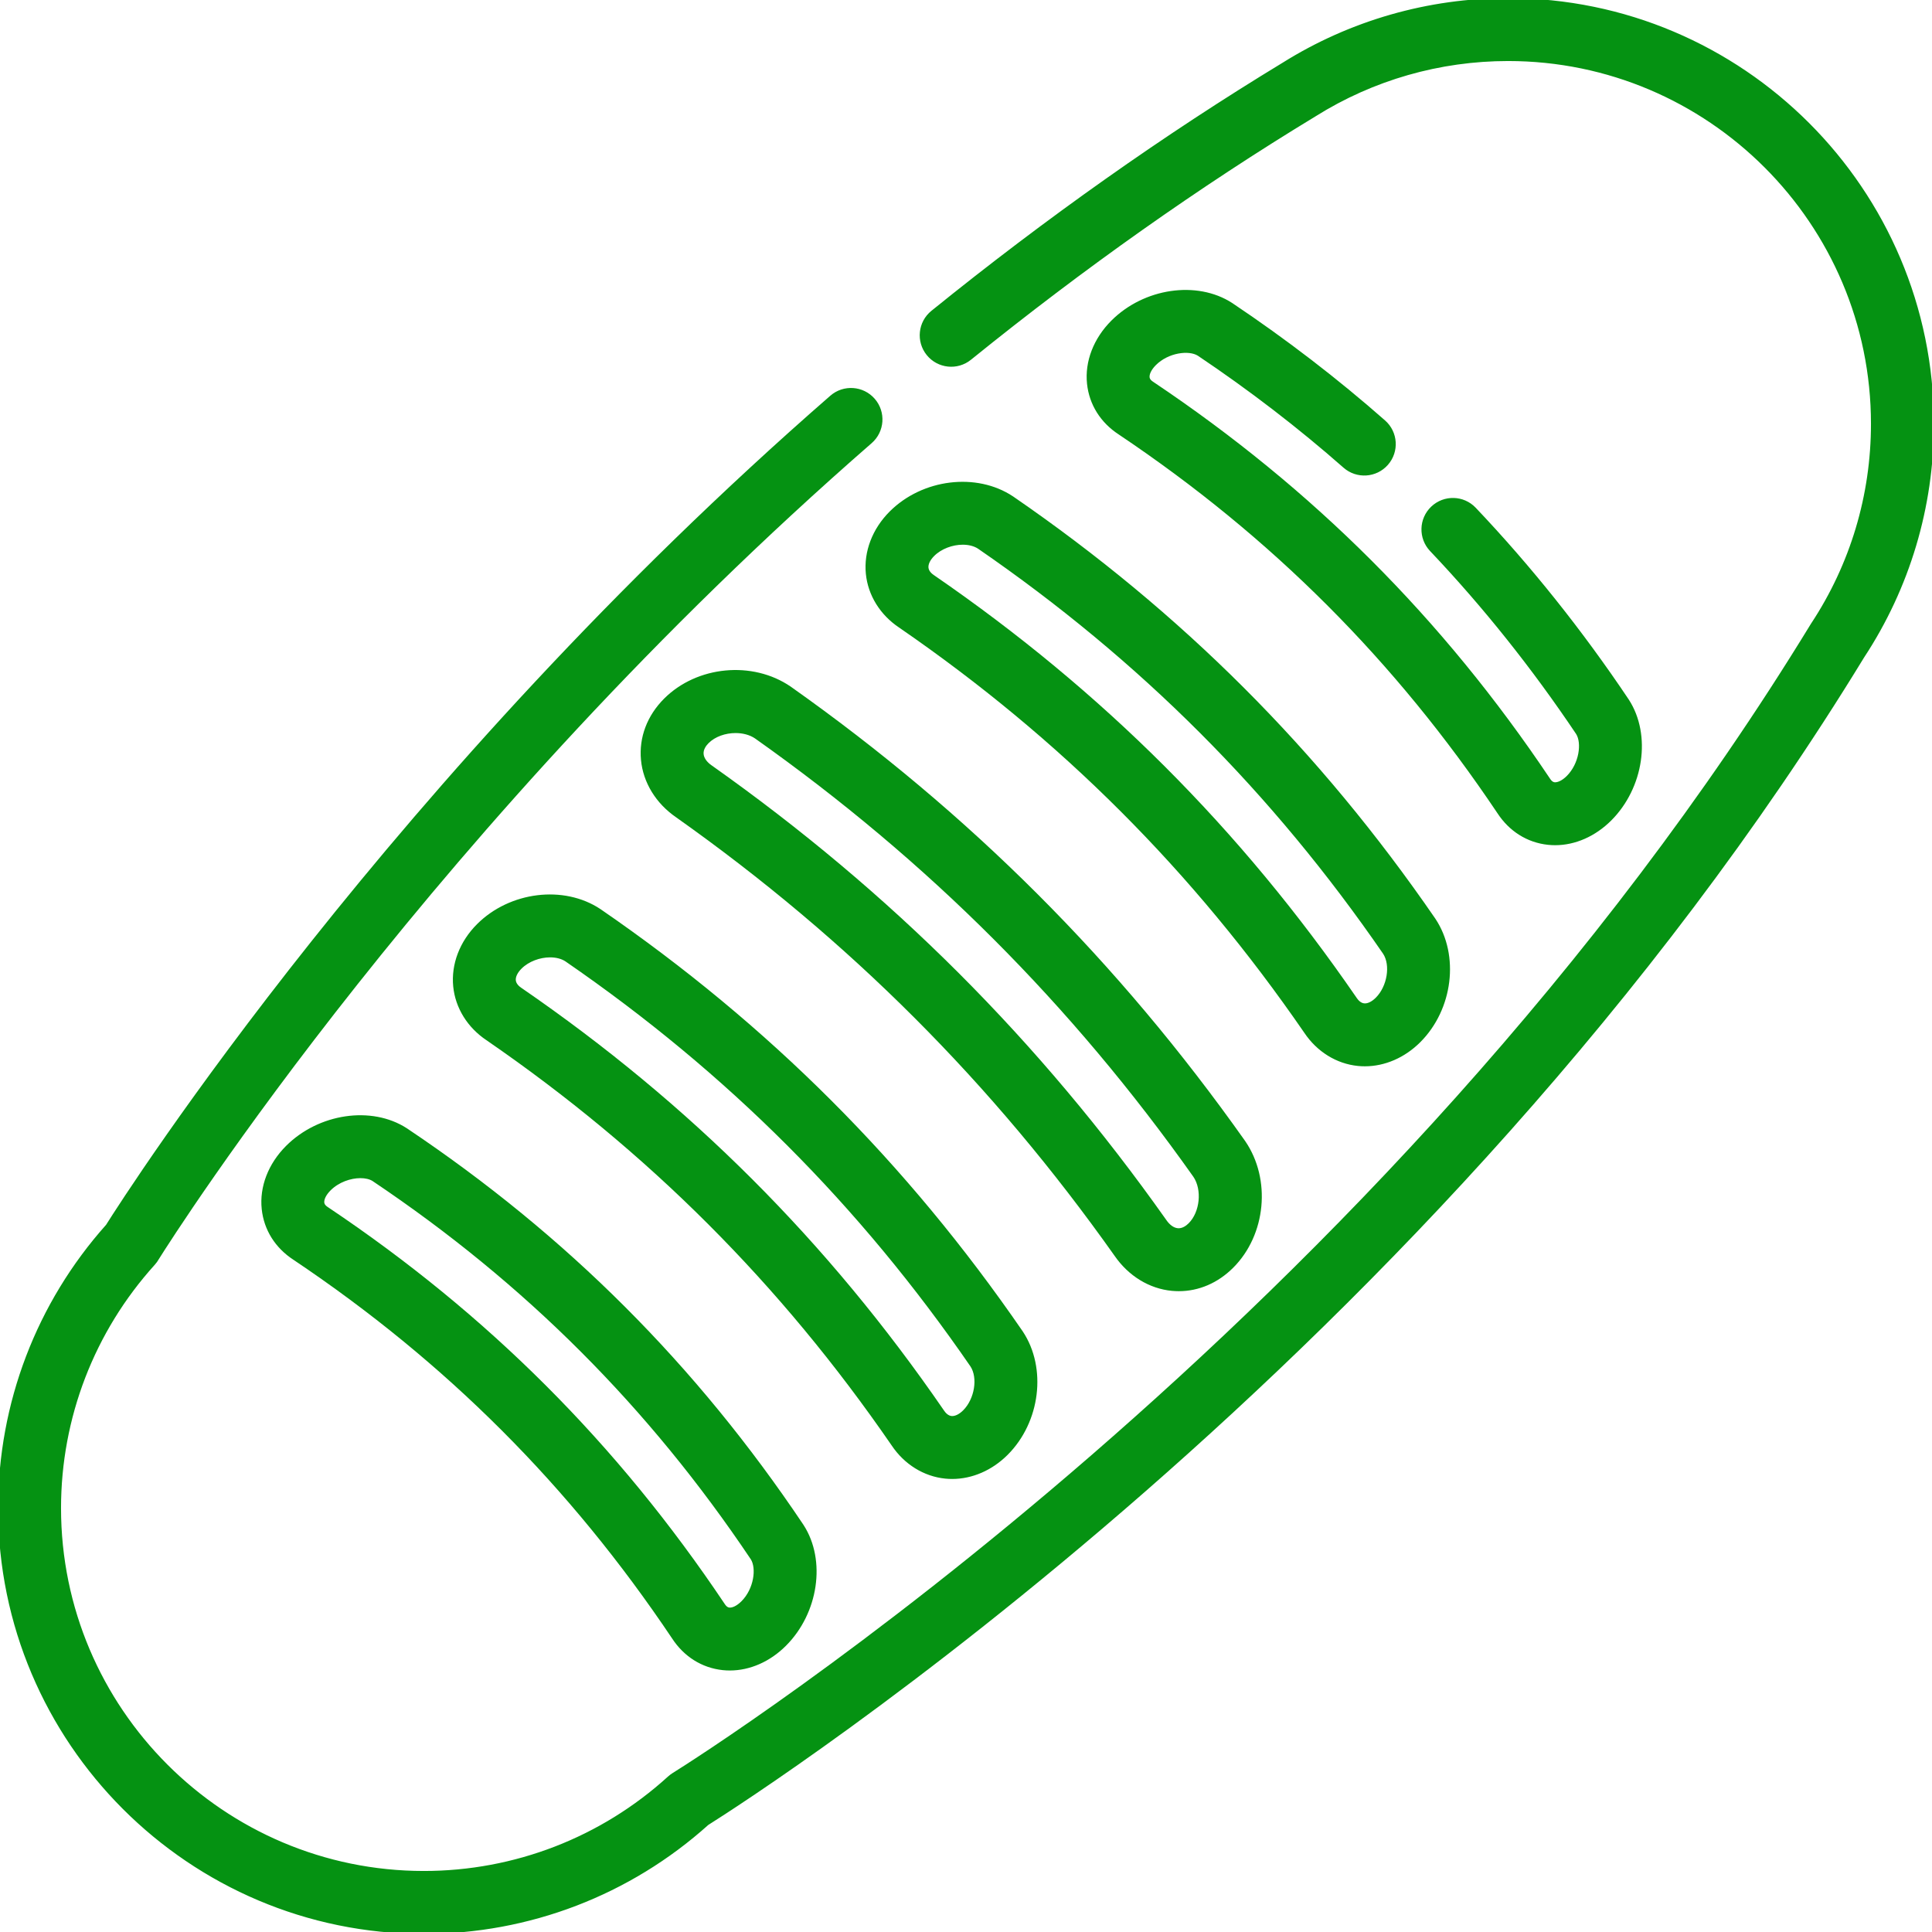
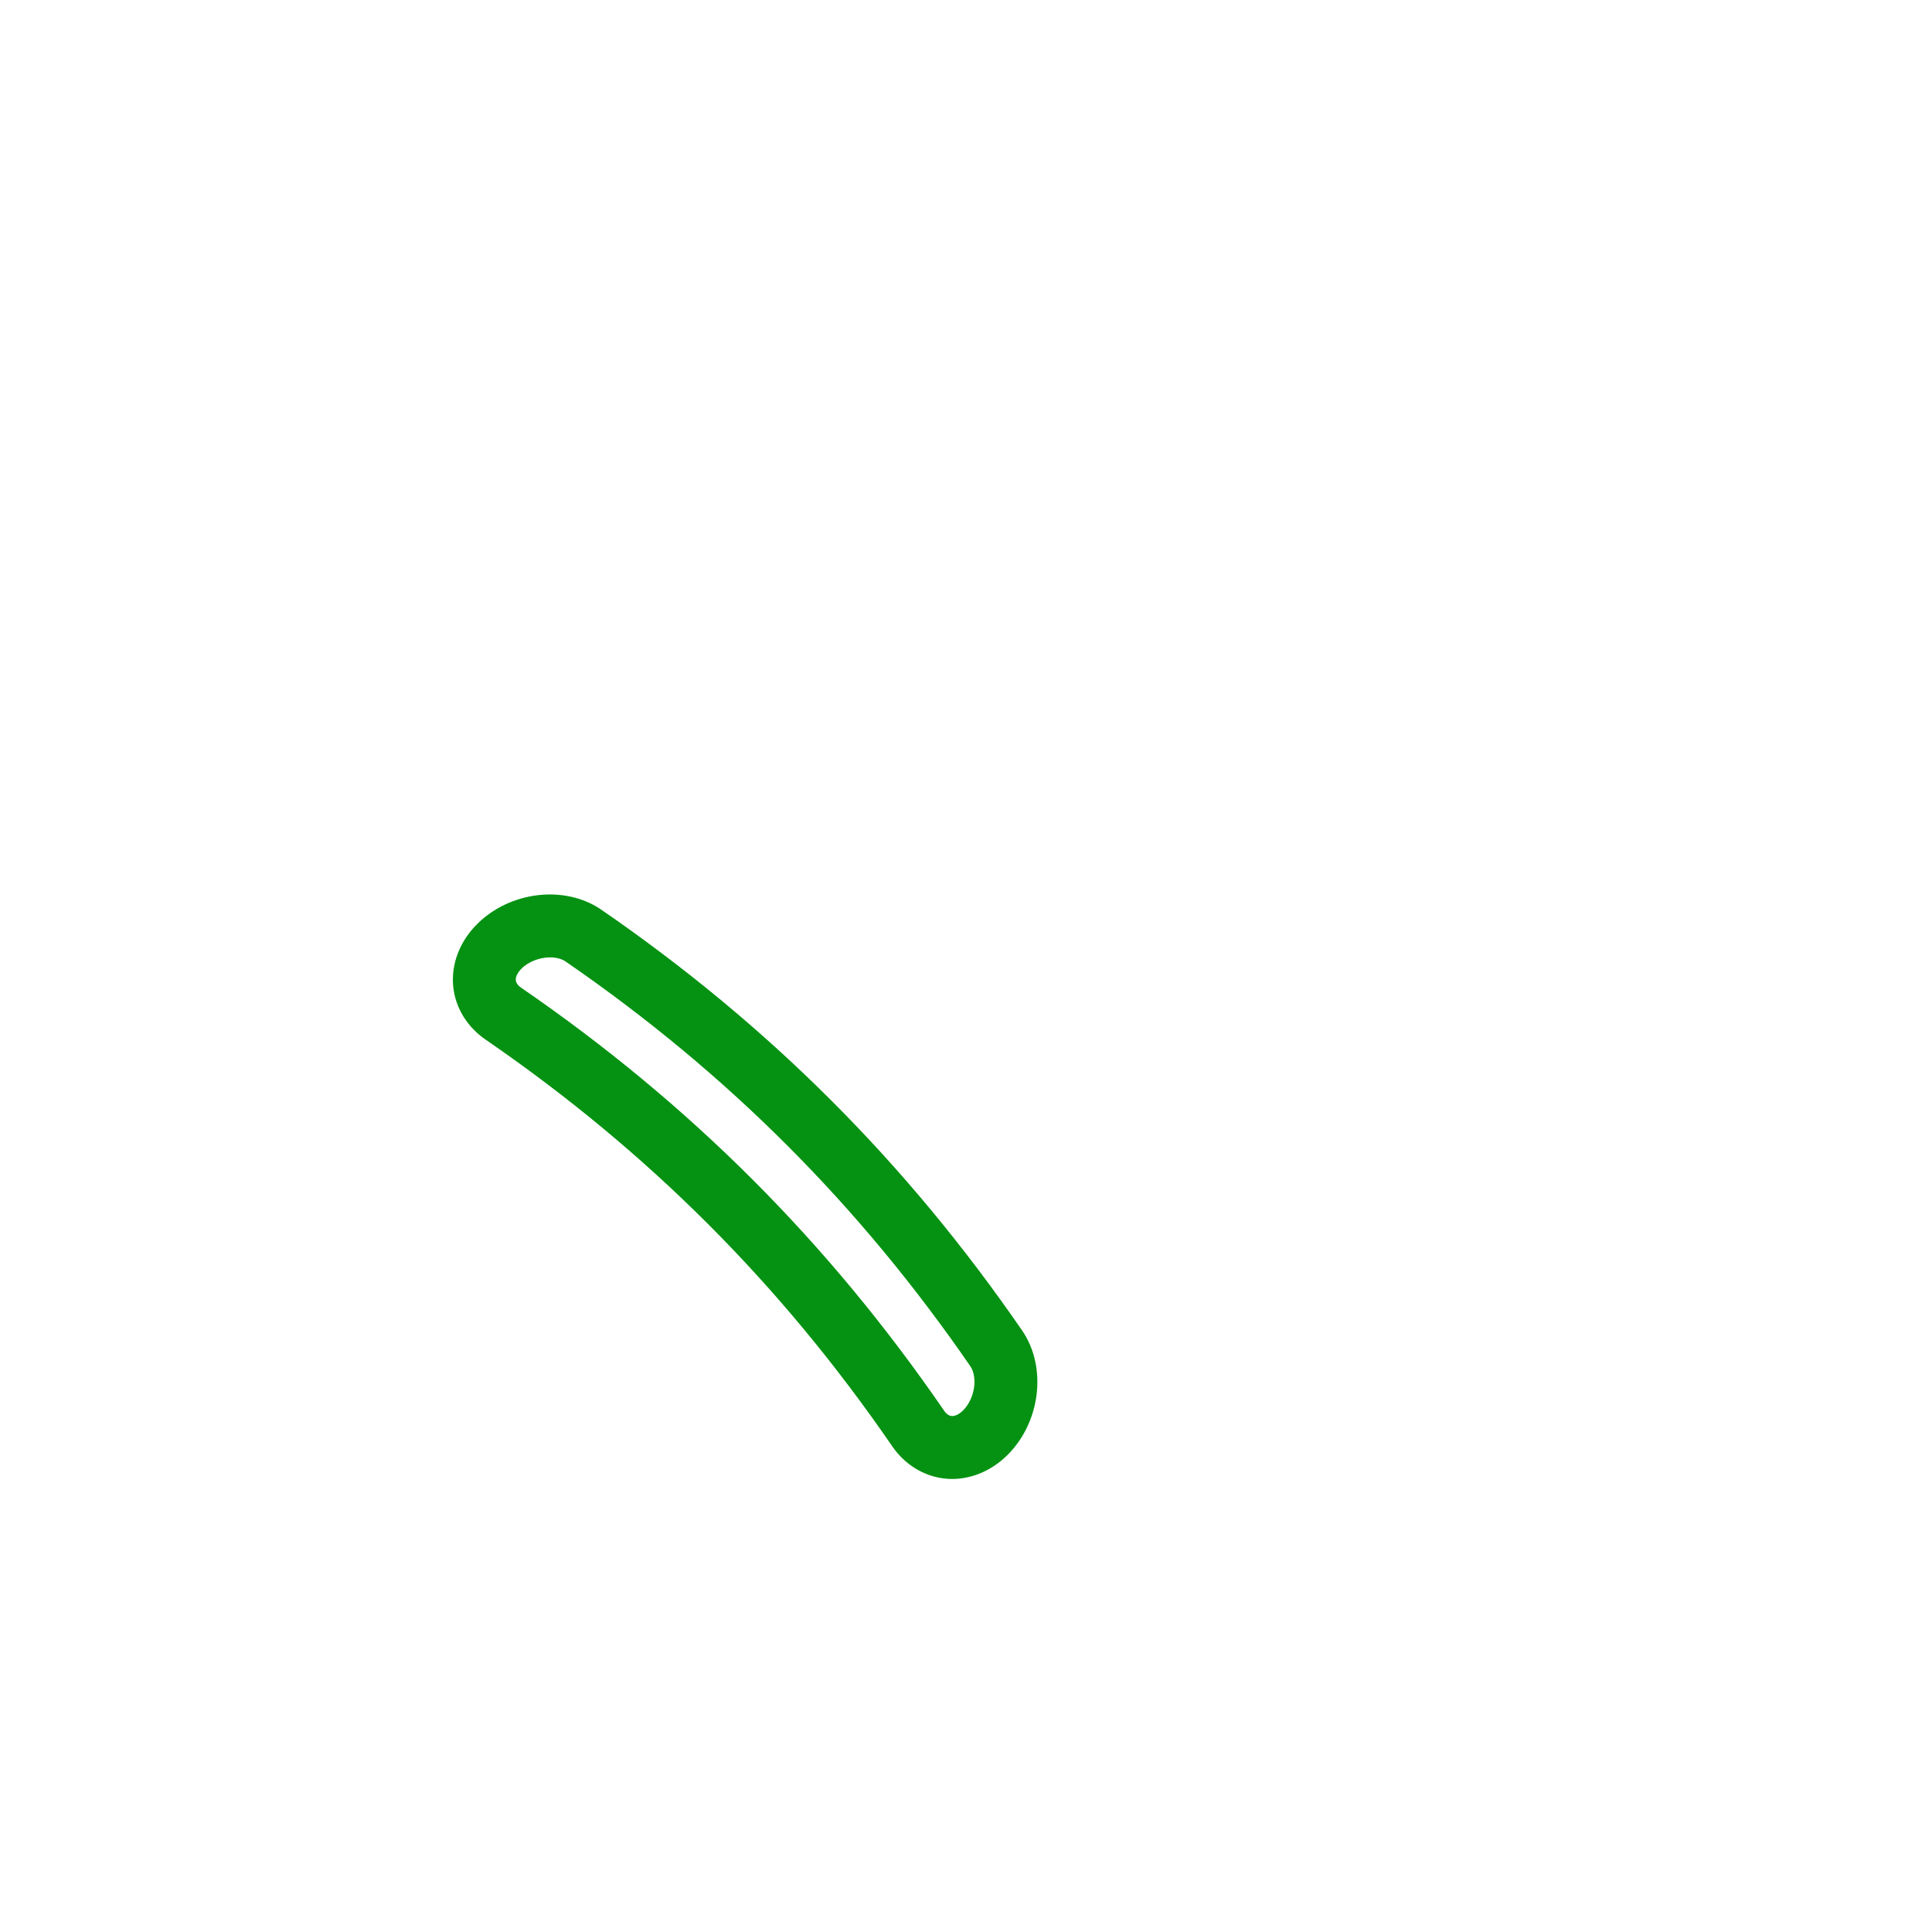
<svg xmlns="http://www.w3.org/2000/svg" fill="#059212" height="70px" width="70px" version="1.1" id="Layer_1" viewBox="0 0 512 512" xml:space="preserve" stroke="#059212">
  <g id="SVGRepo_bgCarrier" stroke-width="0" />
  <g id="SVGRepo_tracerCarrier" stroke-linecap="round" stroke-linejoin="round" />
  <g id="SVGRepo_iconCarrier">
    <g>
      <g>
-         <path d="M431.26,185.717c-0.024-0.039-0.05-0.076-0.074-0.114c-12.212-18.219-25.826-35.277-40.466-50.698 c-2.98-3.14-7.941-3.267-11.079-0.288c-3.14,2.98-3.268,7.94-0.288,11.079c14.014,14.764,27.057,31.103,38.766,48.565 c1.642,2.619,0.891,8.287-2.558,11.735c-1.241,1.241-2.601,1.905-3.623,1.807c-0.219-0.023-0.887-0.095-1.585-1.177 c-0.024-0.039-0.05-0.076-0.075-0.114c-28.308-42.233-62.598-76.523-104.829-104.83c-0.038-0.025-0.076-0.051-0.114-0.076 c-1.083-0.697-1.154-1.365-1.177-1.584c-0.11-1.027,0.566-2.381,1.807-3.623c3.448-3.451,9.119-4.2,11.736-2.558 c13.668,9.167,26.678,19.168,38.673,29.724c3.247,2.858,8.2,2.545,11.06-0.705c2.859-3.248,2.544-8.2-0.705-11.06 c-12.527-11.028-26.111-21.466-40.374-31.026c-0.038-0.025-0.076-0.051-0.114-0.076c-9.116-5.879-22.888-3.854-31.361,4.618 c-4.626,4.627-6.925,10.592-6.309,16.367c0.572,5.35,3.483,9.982,8.201,13.051c40.462,27.131,73.323,59.993,100.454,100.455 c3.069,4.718,7.701,7.629,13.051,8.198c0.616,0.066,1.235,0.098,1.853,0.098c5.181,0,10.382-2.277,14.514-6.407 C435.113,208.607,437.141,194.832,431.26,185.717z" />
-       </g>
+         </g>
    </g>
    <g>
      <g>
-         <path d="M379.994,243.78c-0.023-0.036-0.048-0.071-0.072-0.108c-30.615-44.504-67.133-81.022-111.639-111.639 c-0.035-0.024-0.07-0.049-0.107-0.072c-9.472-6.29-23.55-4.552-32.054,3.952c-4.491,4.492-6.736,10.371-6.161,16.129 c0.552,5.525,3.678,10.568,8.578,13.845c42.863,29.493,78.038,64.669,107.53,107.529c3.278,4.899,8.319,8.026,13.845,8.578 c0.593,0.06,1.189,0.089,1.784,0.089c5.171,0,10.315-2.221,14.344-6.249C384.545,267.33,386.282,253.251,379.994,243.78z M364.959,264.75c-1.154,1.154-2.423,1.761-3.485,1.648c-1.108-0.11-1.908-0.991-2.387-1.712 c-0.023-0.036-0.048-0.071-0.072-0.108c-30.615-44.505-67.133-81.022-111.639-111.638c-0.036-0.024-0.071-0.049-0.108-0.072 c-0.72-0.479-1.601-1.28-1.712-2.388c-0.107-1.062,0.494-2.331,1.648-3.485c2.022-2.023,5.117-3.142,7.94-3.142 c1.612,0,3.136,0.366,4.32,1.136c42.85,29.489,78.014,64.653,107.5,107.502C369.084,255.748,368.136,261.573,364.959,264.75z" />
-       </g>
+         </g>
    </g>
    <g>
      <g>
-         <path d="M329.588,302.701c-0.022-0.033-0.046-0.066-0.068-0.099c-33.503-47.359-72.81-86.665-120.166-120.165 c-0.032-0.022-0.066-0.046-0.098-0.068c-9.911-6.787-24.364-5.412-32.906,3.129c-4.4,4.401-6.526,10.022-5.987,15.827 c0.542,5.837,3.849,11.244,9.077,14.845c45.85,32.443,83.906,70.499,116.348,116.348c3.6,5.228,9.006,8.534,14.843,9.076 c0.591,0.055,1.181,0.083,1.767,0.083c5.17,0,10.107-2.118,14.059-6.071C334.998,327.066,336.374,312.612,329.588,302.701z M315.374,324.522c-0.739,0.74-1.917,1.594-3.295,1.465c-1.218-0.113-2.424-0.958-3.398-2.378 c-0.022-0.033-0.046-0.066-0.068-0.099c-33.503-47.357-72.808-86.663-120.166-120.166c-0.032-0.022-0.066-0.046-0.099-0.068 c-1.421-0.974-2.266-2.181-2.379-3.399c-0.129-1.385,0.725-2.556,1.465-3.295c1.84-1.841,4.708-2.815,7.501-2.815 c1.978,0,3.918,0.49,5.425,1.507c45.836,32.434,83.888,70.486,116.323,116.322C319.138,315.232,318.519,321.378,315.374,324.522z" />
-       </g>
+         </g>
    </g>
    <g>
      <g>
        <path d="M270.638,353.138c-0.023-0.036-0.048-0.071-0.072-0.108c-30.614-44.505-67.133-81.023-111.639-111.639 c-0.036-0.024-0.071-0.049-0.108-0.072c-9.47-6.29-23.55-4.552-32.053,3.952c-4.492,4.491-6.736,10.369-6.161,16.127 c0.552,5.525,3.678,10.568,8.578,13.846c42.863,29.495,78.037,64.668,107.528,107.528c3.277,4.902,8.319,8.027,13.845,8.58 c0.595,0.06,1.19,0.089,1.785,0.089c5.172,0,10.316-2.223,14.345-6.25C275.19,376.687,276.926,362.608,270.638,353.138z M255.602,374.107c-1.154,1.155-2.423,1.754-3.486,1.649c-1.108-0.111-1.909-0.992-2.387-1.712 c-0.023-0.036-0.048-0.071-0.072-0.108c-30.614-44.503-67.132-81.021-111.638-111.638c-0.036-0.024-0.071-0.049-0.108-0.072 c-0.72-0.479-1.601-1.28-1.712-2.388c-0.107-1.062,0.494-2.331,1.647-3.485c2.023-2.023,5.117-3.141,7.941-3.141 c1.612,0,3.136,0.366,4.32,1.136c42.85,29.488,78.013,64.651,107.5,107.501C259.727,365.105,258.779,370.93,255.602,374.107z" />
      </g>
    </g>
    <g>
      <g>
-         <path d="M212.546,404.432c-0.024-0.038-0.049-0.076-0.074-0.114c-28.308-42.233-62.598-76.522-104.831-104.831 c-0.038-0.025-0.076-0.051-0.114-0.076c-9.116-5.88-22.887-3.853-31.361,4.617c-4.626,4.627-6.926,10.592-6.309,16.368 c0.57,5.35,3.481,9.982,8.198,13.051c40.462,27.129,73.326,59.993,100.458,100.456c3.069,4.717,7.7,7.628,13.049,8.198 c0.618,0.066,1.235,0.098,1.854,0.098c5.181,0,10.382-2.277,14.514-6.408C216.398,427.324,218.428,413.549,212.546,404.432z M196.845,424.707c-1.241,1.241-2.599,1.929-3.624,1.808c-0.218-0.023-0.886-0.094-1.584-1.177 c-0.024-0.038-0.05-0.076-0.075-0.114c-28.308-42.234-62.599-76.523-104.83-104.83c-0.038-0.024-0.075-0.05-0.114-0.074 c-1.081-0.698-1.154-1.366-1.177-1.585c-0.109-1.027,0.566-2.382,1.807-3.624c2.29-2.289,5.56-3.391,8.265-3.391 c1.369,0,2.592,0.282,3.472,0.834c40.446,27.125,73.295,59.975,100.418,100.419C201.044,415.591,200.294,421.259,196.845,424.707z " />
-       </g>
+         </g>
    </g>
    <g>
      <g>
-         <path d="M399.673,0c-21.105,0-41.68,5.895-59.502,17.048c-31.295,18.983-62.594,41.091-93.025,65.712 c-3.366,2.722-3.886,7.657-1.164,11.022c2.722,3.365,7.657,3.887,11.022,1.164c29.903-24.191,60.635-45.901,91.347-64.527 c0.031-0.02,0.065-0.04,0.096-0.061c15.335-9.607,33.049-14.684,51.226-14.684c53.295,0,96.653,43.358,96.653,96.653 c0,18.971-5.498,37.338-15.9,53.118c-0.05,0.075-0.098,0.152-0.145,0.228C366.685,351.619,186.127,465.555,178.496,470.314 c-0.401,0.25-0.778,0.536-1.128,0.854c-17.823,16.224-40.921,25.159-65.041,25.159c-53.295,0-96.653-43.358-96.653-96.653 c0-24.017,8.869-47.043,24.974-64.836c0.403-0.445,0.75-0.932,1.037-1.448c4.072-6.498,73.304-115.552,188.985-216.326 c3.263-2.843,3.604-7.793,0.762-11.057c-2.844-3.264-7.795-3.604-11.057-0.762C104.294,206.367,34.098,316.025,28.514,324.89 C10.121,345.491,0,372.016,0,399.673C0,461.61,50.39,512,112.327,512c27.793,0,54.42-10.21,75.063-28.763 c13.836-8.715,192.793-123.715,306.197-309.278C505.633,155.635,512,134.328,512,112.327C512,50.39,461.61,0,399.673,0z" />
-       </g>
+         </g>
    </g>
  </g>
</svg>